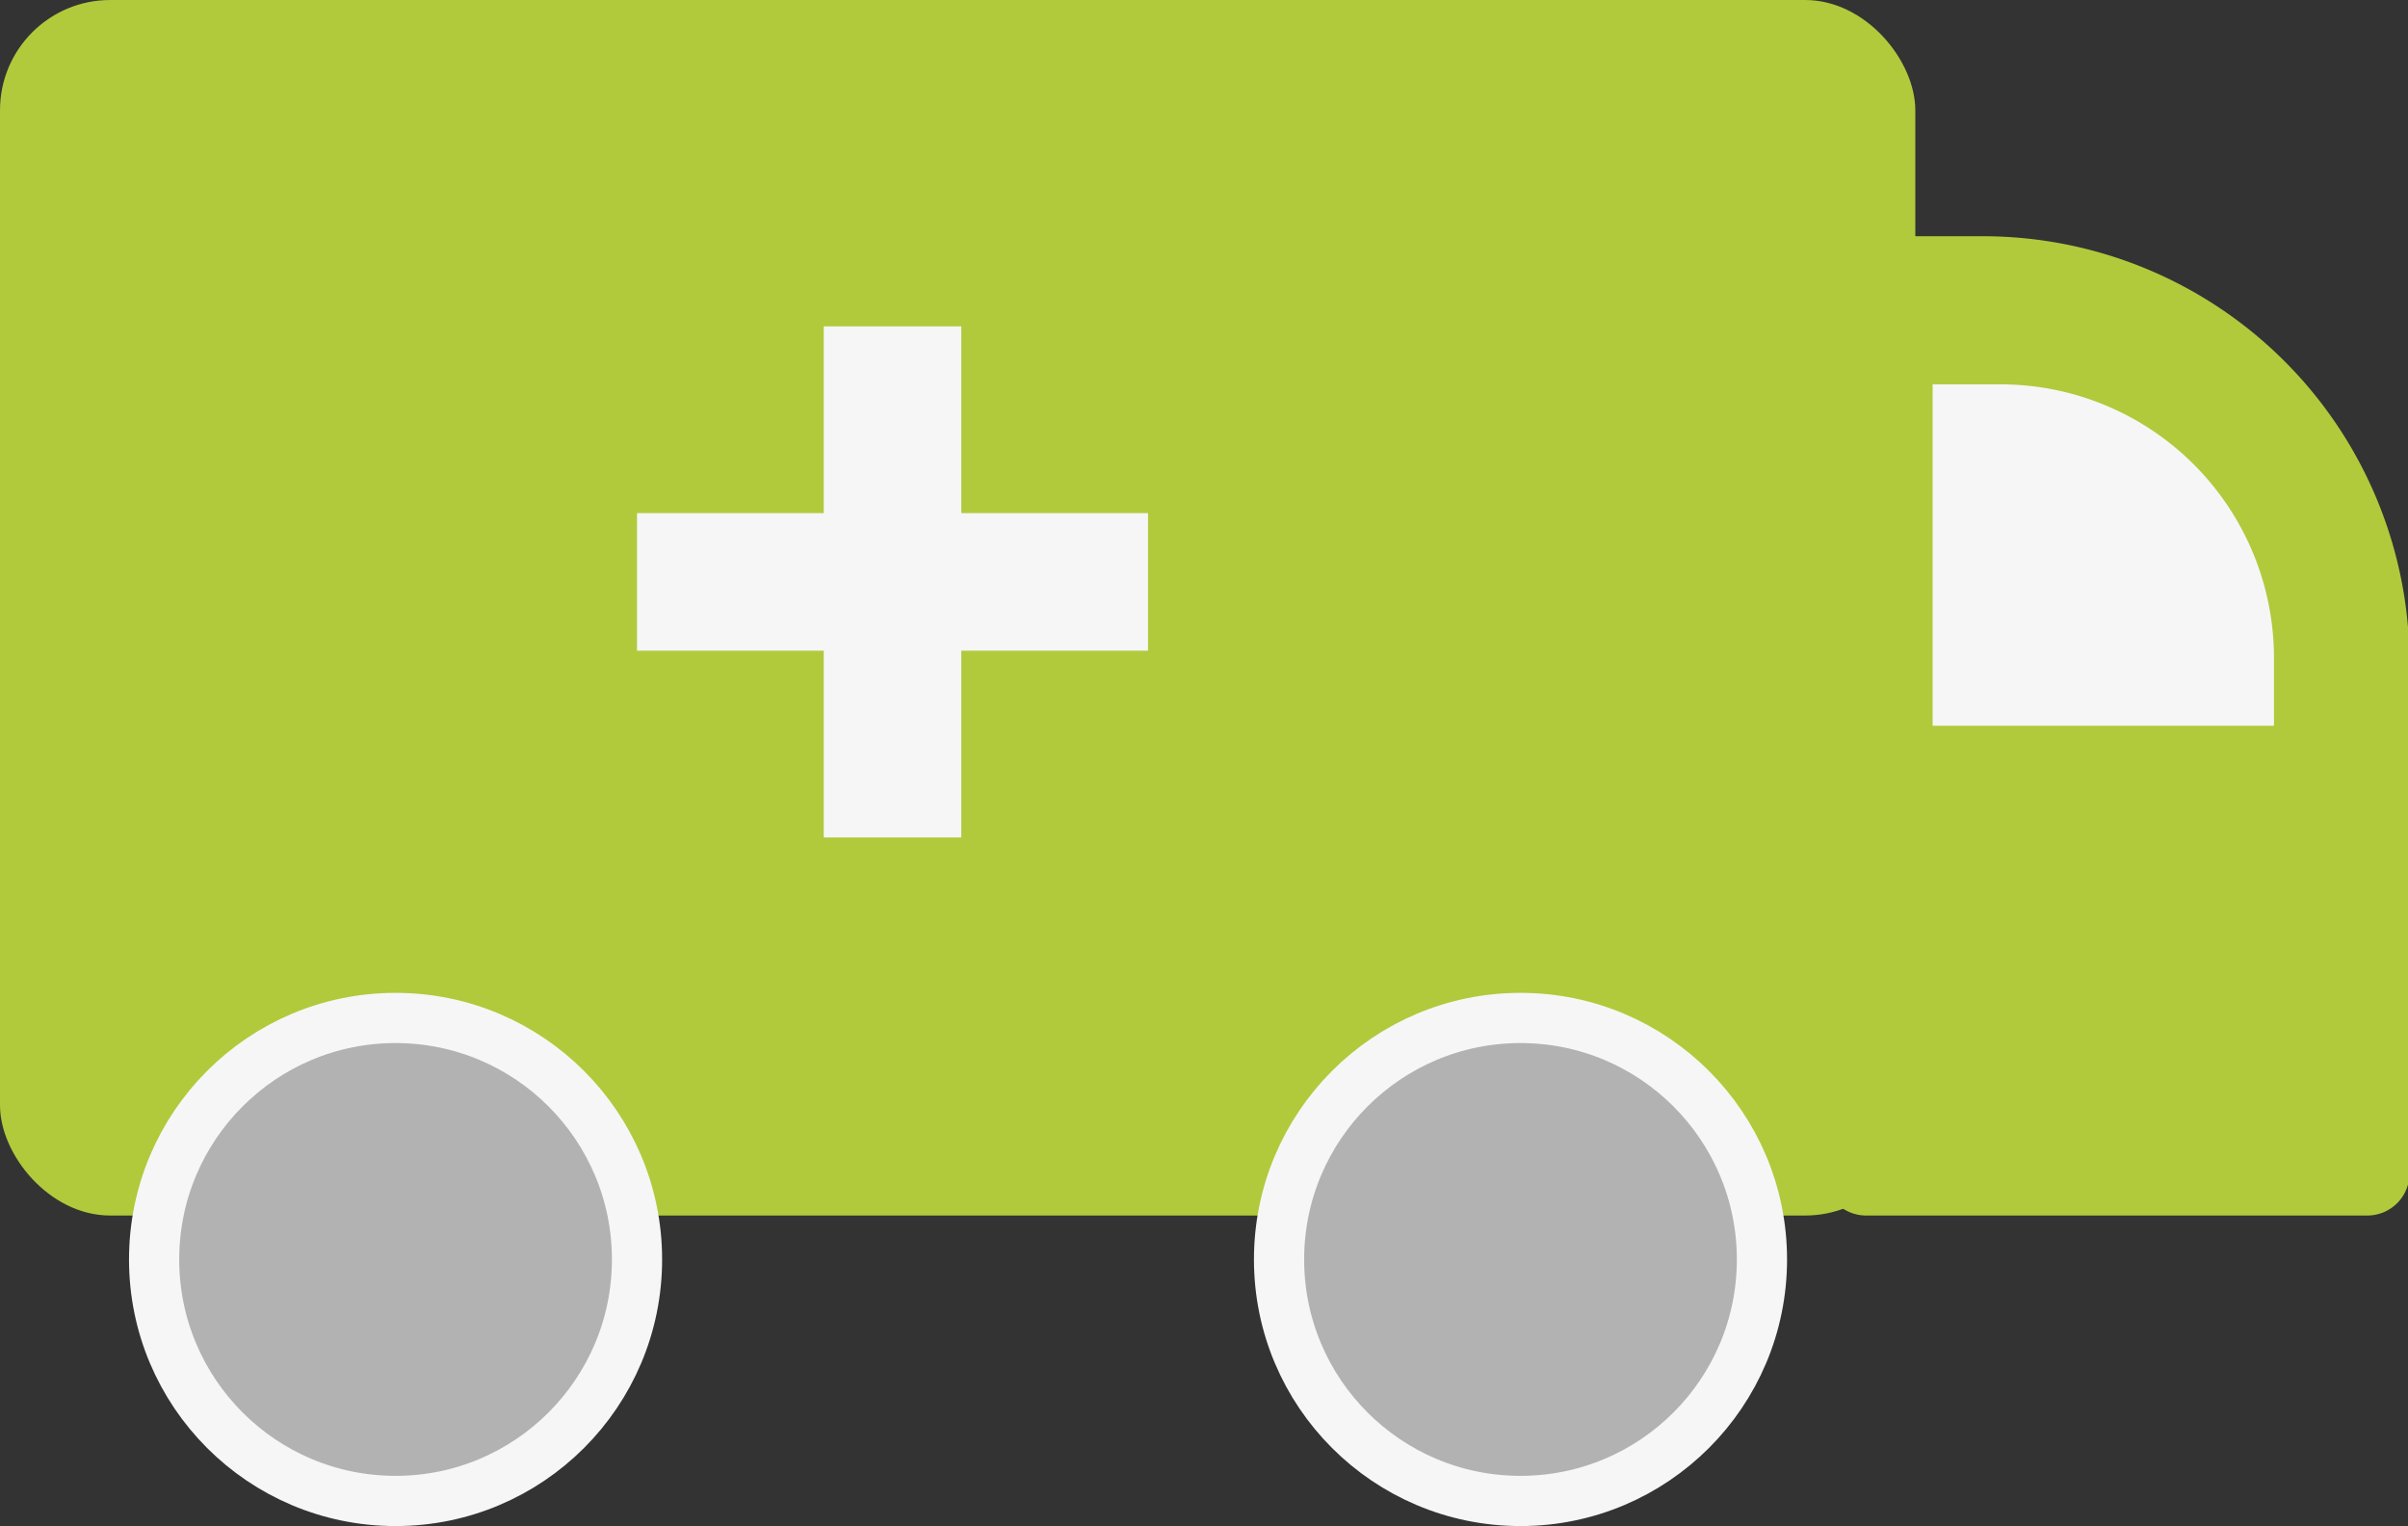
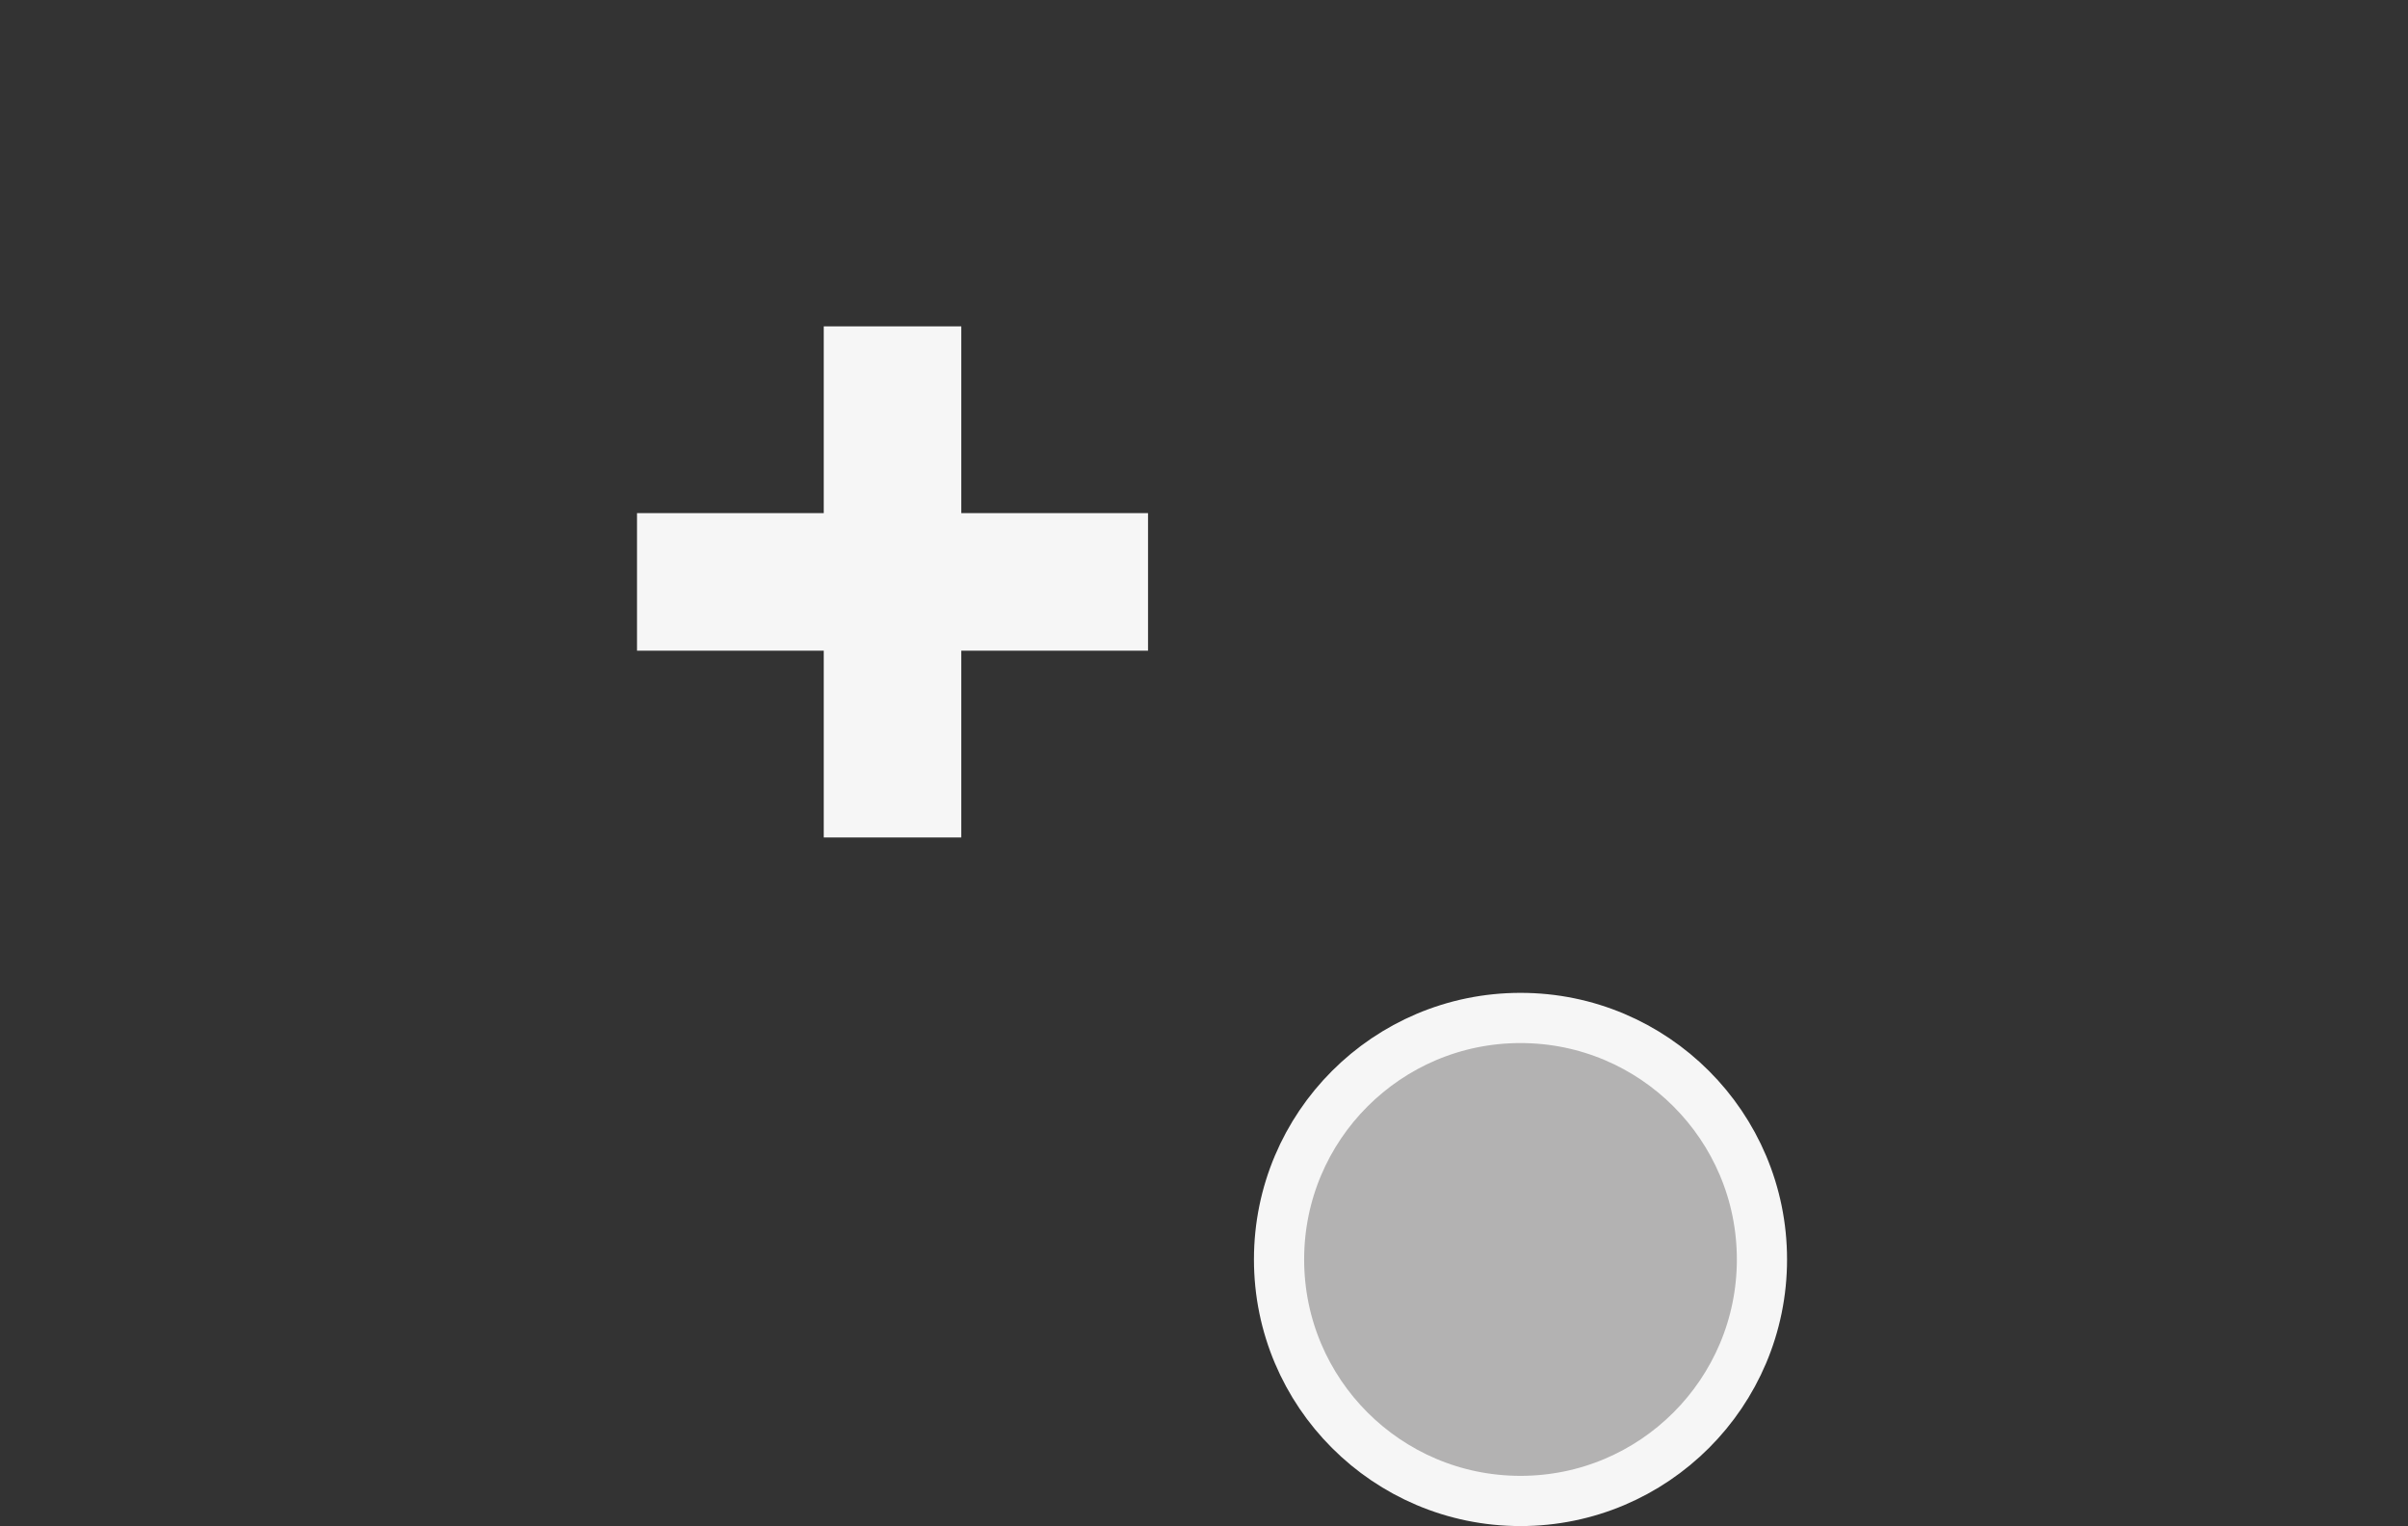
<svg xmlns="http://www.w3.org/2000/svg" id="Ebene_1" data-name="Ebene 1" viewBox="0 0 95.94 60.8">
  <rect x="0" y="0" width="95.94" height="60.8" fill="#333333" stroke="none" />
  <defs>
    <style>.cls-1{fill:#b0ca3b;}.cls-2{fill:#b3b2b2;stroke:#f6f6f6;stroke-miterlimit:10;stroke-width:2px;}.cls-3{fill:#f6f6f6;}</style>
  </defs>
-   <rect class="cls-1" width="76.31" height="48.42" rx="4.39" />
-   <path class="cls-1" d="M74.35,9.41H79a17,17,0,0,1,17,17V46.74a1.68,1.68,0,0,1-1.68,1.68H74.35a1.68,1.68,0,0,1-1.68-1.68V11.09a1.68,1.68,0,0,1,1.68-1.68Z" />
-   <circle class="cls-2" cx="15.76" cy="50.17" r="9.62" />
  <circle class="cls-2" cx="60.58" cy="50.17" r="9.62" />
  <rect class="cls-3" x="32.82" y="13" width="5.48" height="20.36" />
  <rect class="cls-3" x="35.63" y="44" width="5.48" height="20.36" transform="translate(-18.62 61.55) rotate(-90)" />
-   <path class="cls-3" d="M77,15.31h2.7a10.9,10.9,0,0,1,10.9,10.9v2.7a0,0,0,0,1,0,0H77a0,0,0,0,1,0,0V15.31A0,0,0,0,1,77,15.31Z" />
</svg>